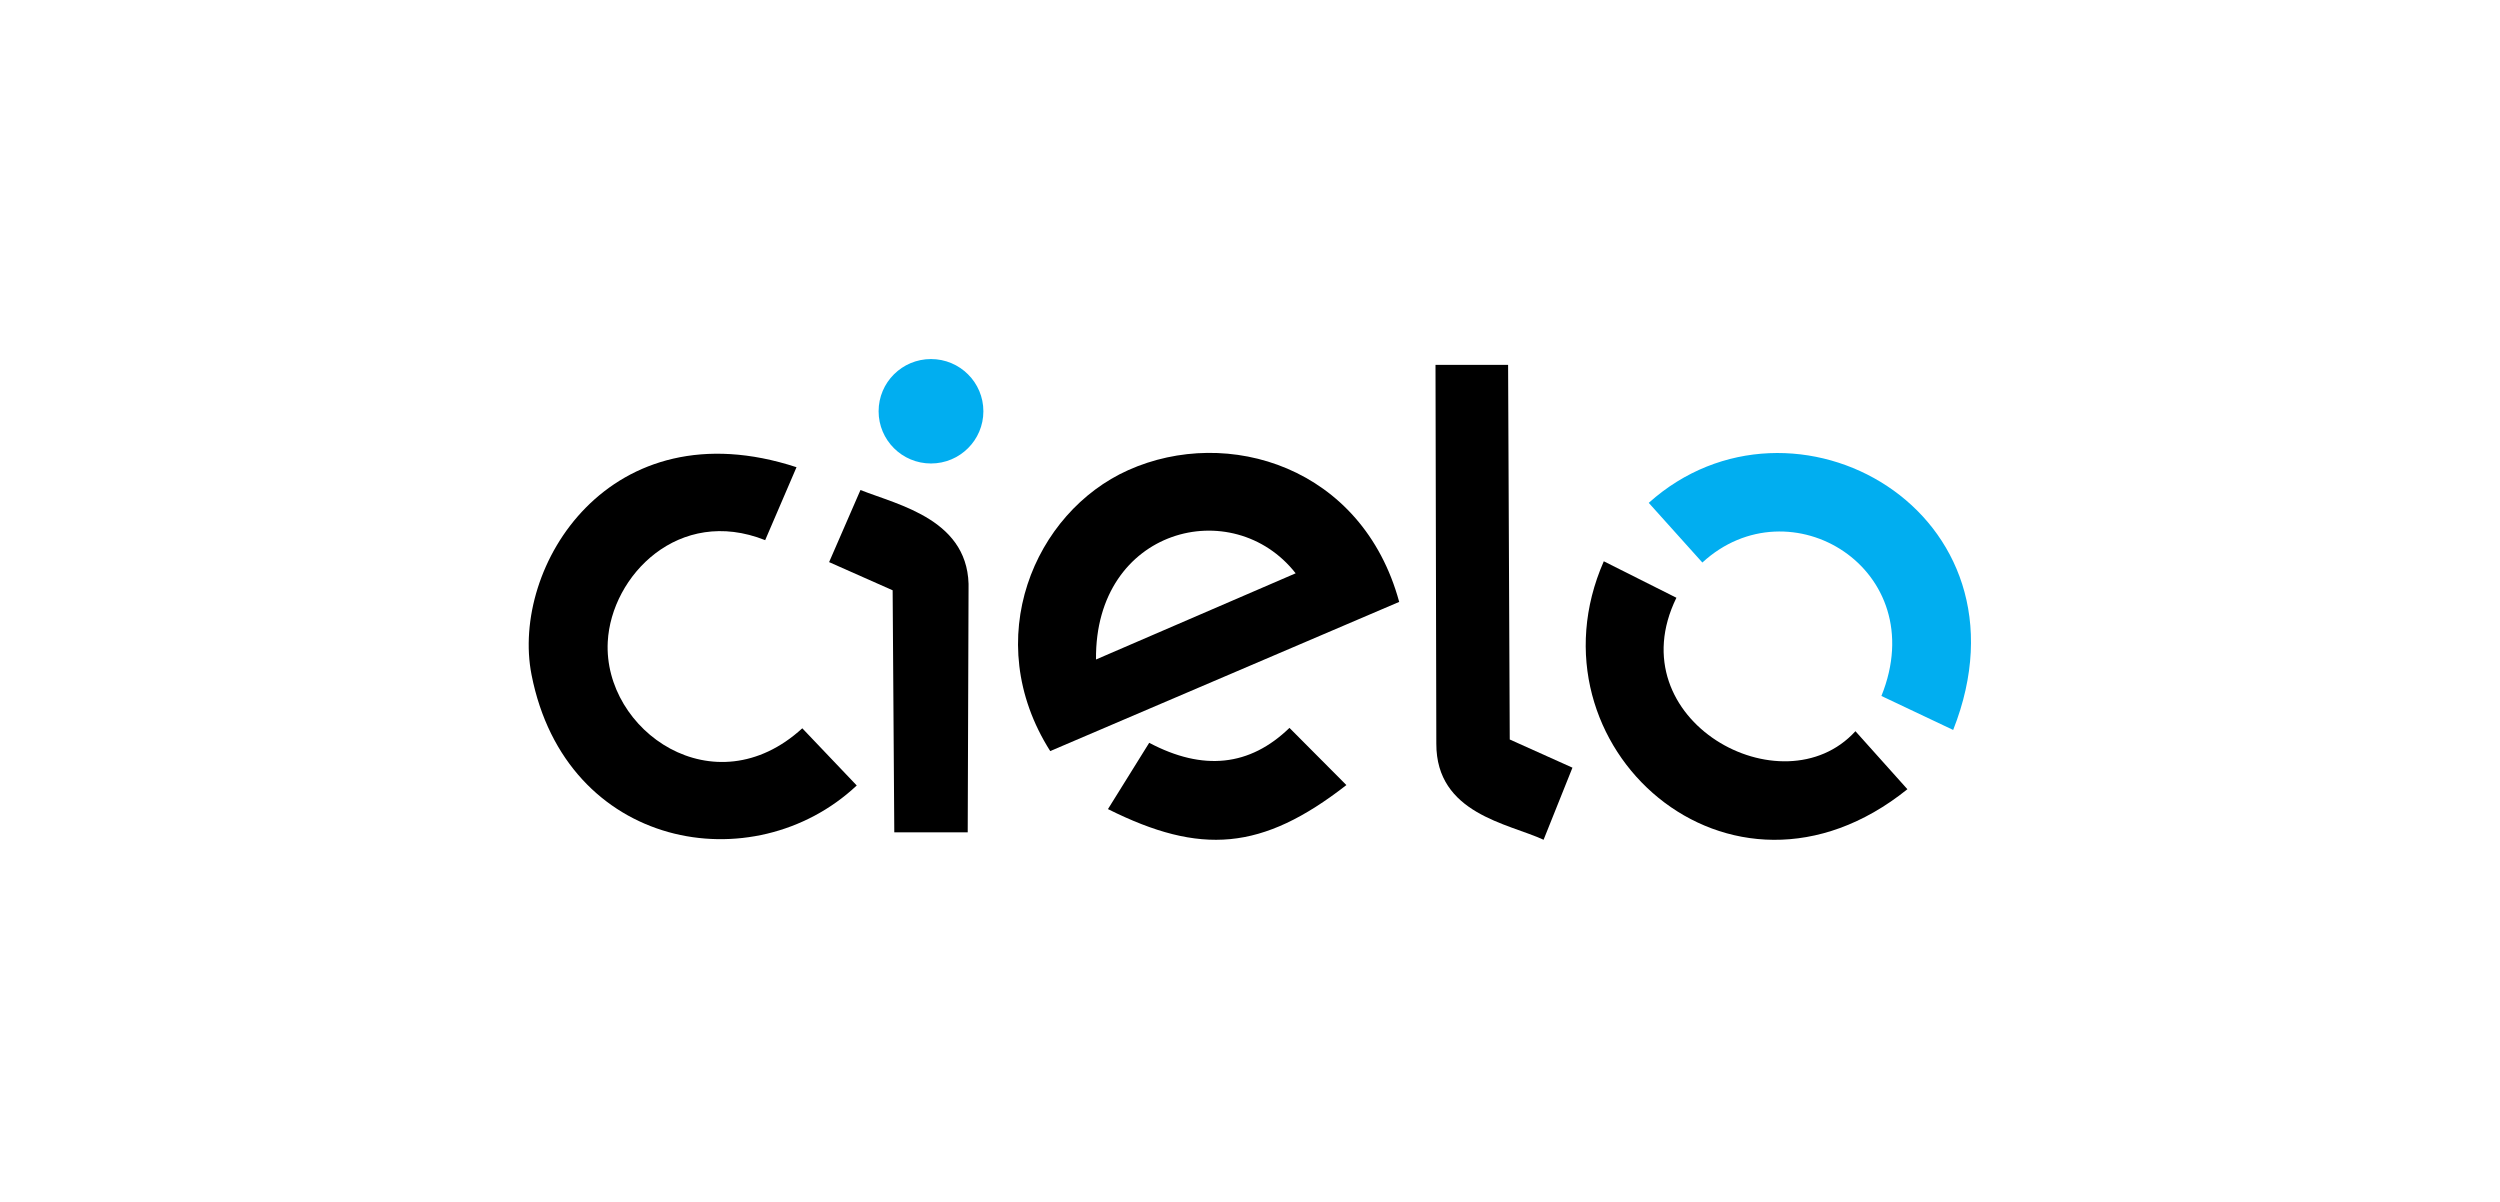
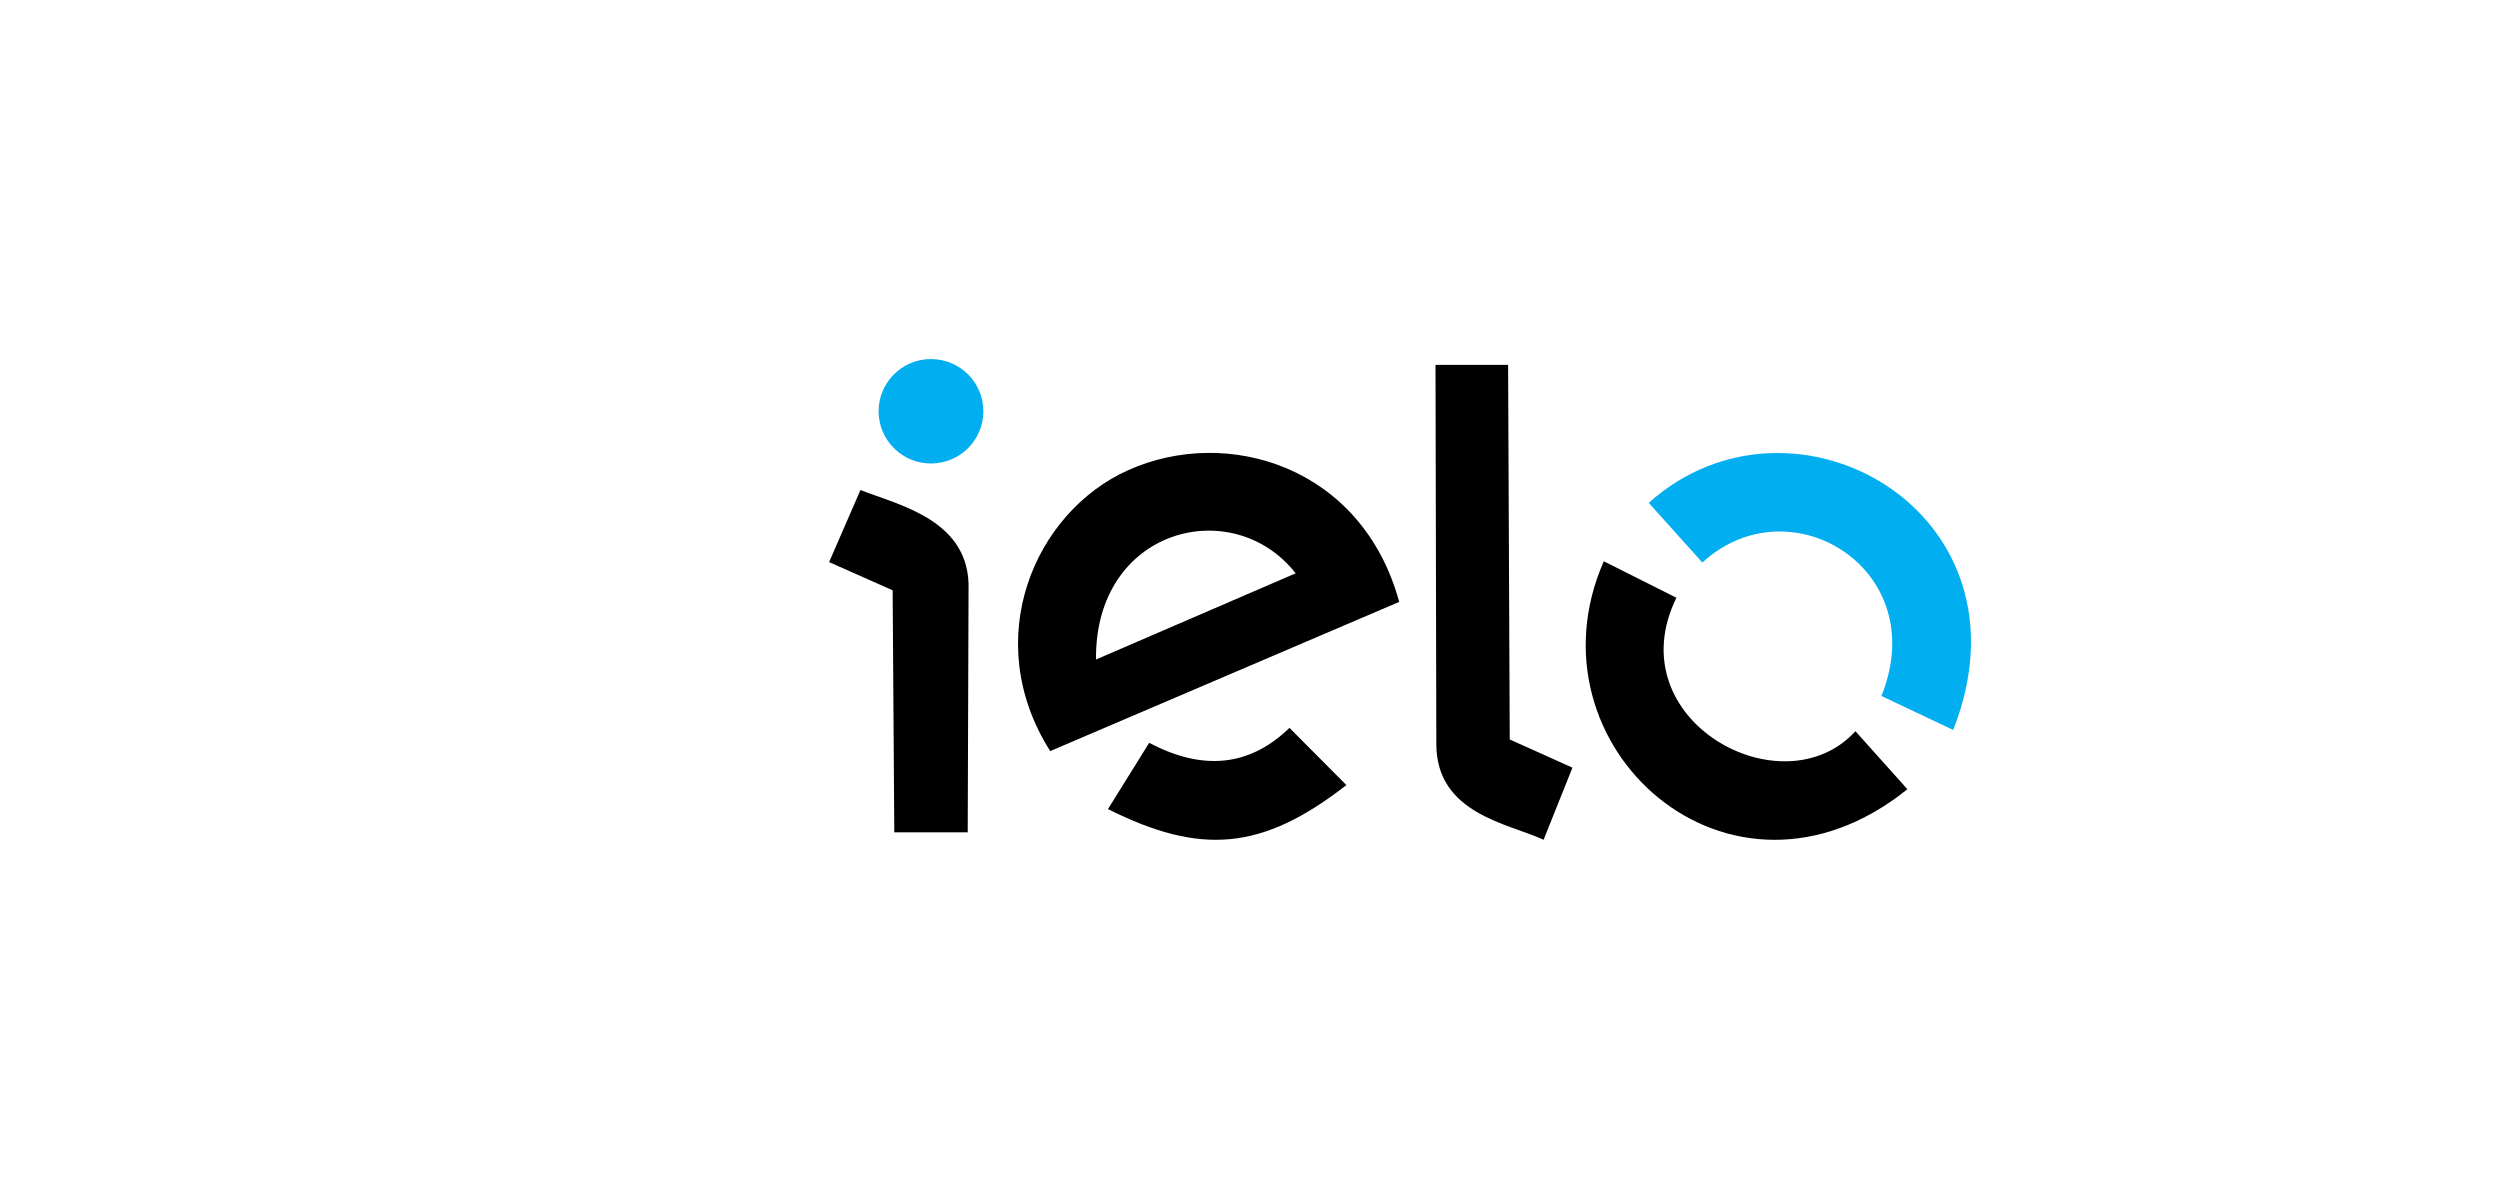
<svg xmlns="http://www.w3.org/2000/svg" width="208" height="100" viewBox="0 0 208 100" fill="none">
  <g clip-path="url(#clip0_453_2992)">
-     <path fill-rule="evenodd" clip-rule="evenodd" d="M66.751 60.594C59.419 67.301 50.176 60.796 50.565 53.395C50.855 47.894 56.491 42.088 63.662 44.941L66.27 38.872C50.722 33.783 42.458 47.141 44.223 56.139C47.078 70.684 62.688 73.42 71.281 65.352L66.751 60.594Z" fill="black" />
    <path fill-rule="evenodd" clip-rule="evenodd" d="M74.268 49.112L74.405 69.248H80.514L80.583 49.112C80.79 43.263 74.805 42.045 71.591 40.769L68.982 46.768L74.268 49.112Z" fill="black" />
    <path fill-rule="evenodd" clip-rule="evenodd" d="M93.87 39.115C86.067 42.609 81.482 53.197 87.378 62.49L116.413 50.078C113.347 38.827 102.15 35.407 93.87 39.115ZM91.188 54.87C91.077 43.92 102.586 41.047 107.799 47.699L91.188 54.87Z" fill="black" />
    <path fill-rule="evenodd" clip-rule="evenodd" d="M107.283 60.56C103.984 63.759 100.094 64.173 95.614 61.801L92.182 67.317C99.897 71.175 104.999 70.784 112.019 65.318L107.283 60.56Z" fill="black" />
    <path fill-rule="evenodd" clip-rule="evenodd" d="M119.434 30.356L119.502 61.87C119.484 67.711 125.493 68.506 128.426 69.869L130.828 63.87L125.611 61.525L125.474 30.356H119.434Z" fill="black" />
    <path fill-rule="evenodd" clip-rule="evenodd" d="M133.436 46.699C126.702 62.016 143.9 77.561 158.696 65.663L154.372 60.836C148.311 67.479 134.491 59.917 139.477 49.733L133.436 46.699Z" fill="black" />
    <path fill-rule="evenodd" clip-rule="evenodd" d="M141.637 46.803C148.903 40.117 160.801 47.335 156.533 57.905L162.504 60.732C169.675 42.569 149.151 31.099 137.176 41.838L141.637 46.803Z" fill="#01AEF0" />
    <path fill-rule="evenodd" clip-rule="evenodd" d="M77.458 38.562C79.865 38.562 81.817 36.617 81.817 34.217C81.817 31.818 79.865 29.873 77.458 29.873C75.051 29.873 73.1 31.818 73.1 34.217C73.1 36.617 75.051 38.562 77.458 38.562Z" fill="#01AEF0" />
  </g>
  <defs>
    <clipPath id="clip0_453_2992">
      <rect width="120" height="40" fill="white" transform="translate(43.988 29.873)" />
    </clipPath>
  </defs>
</svg>